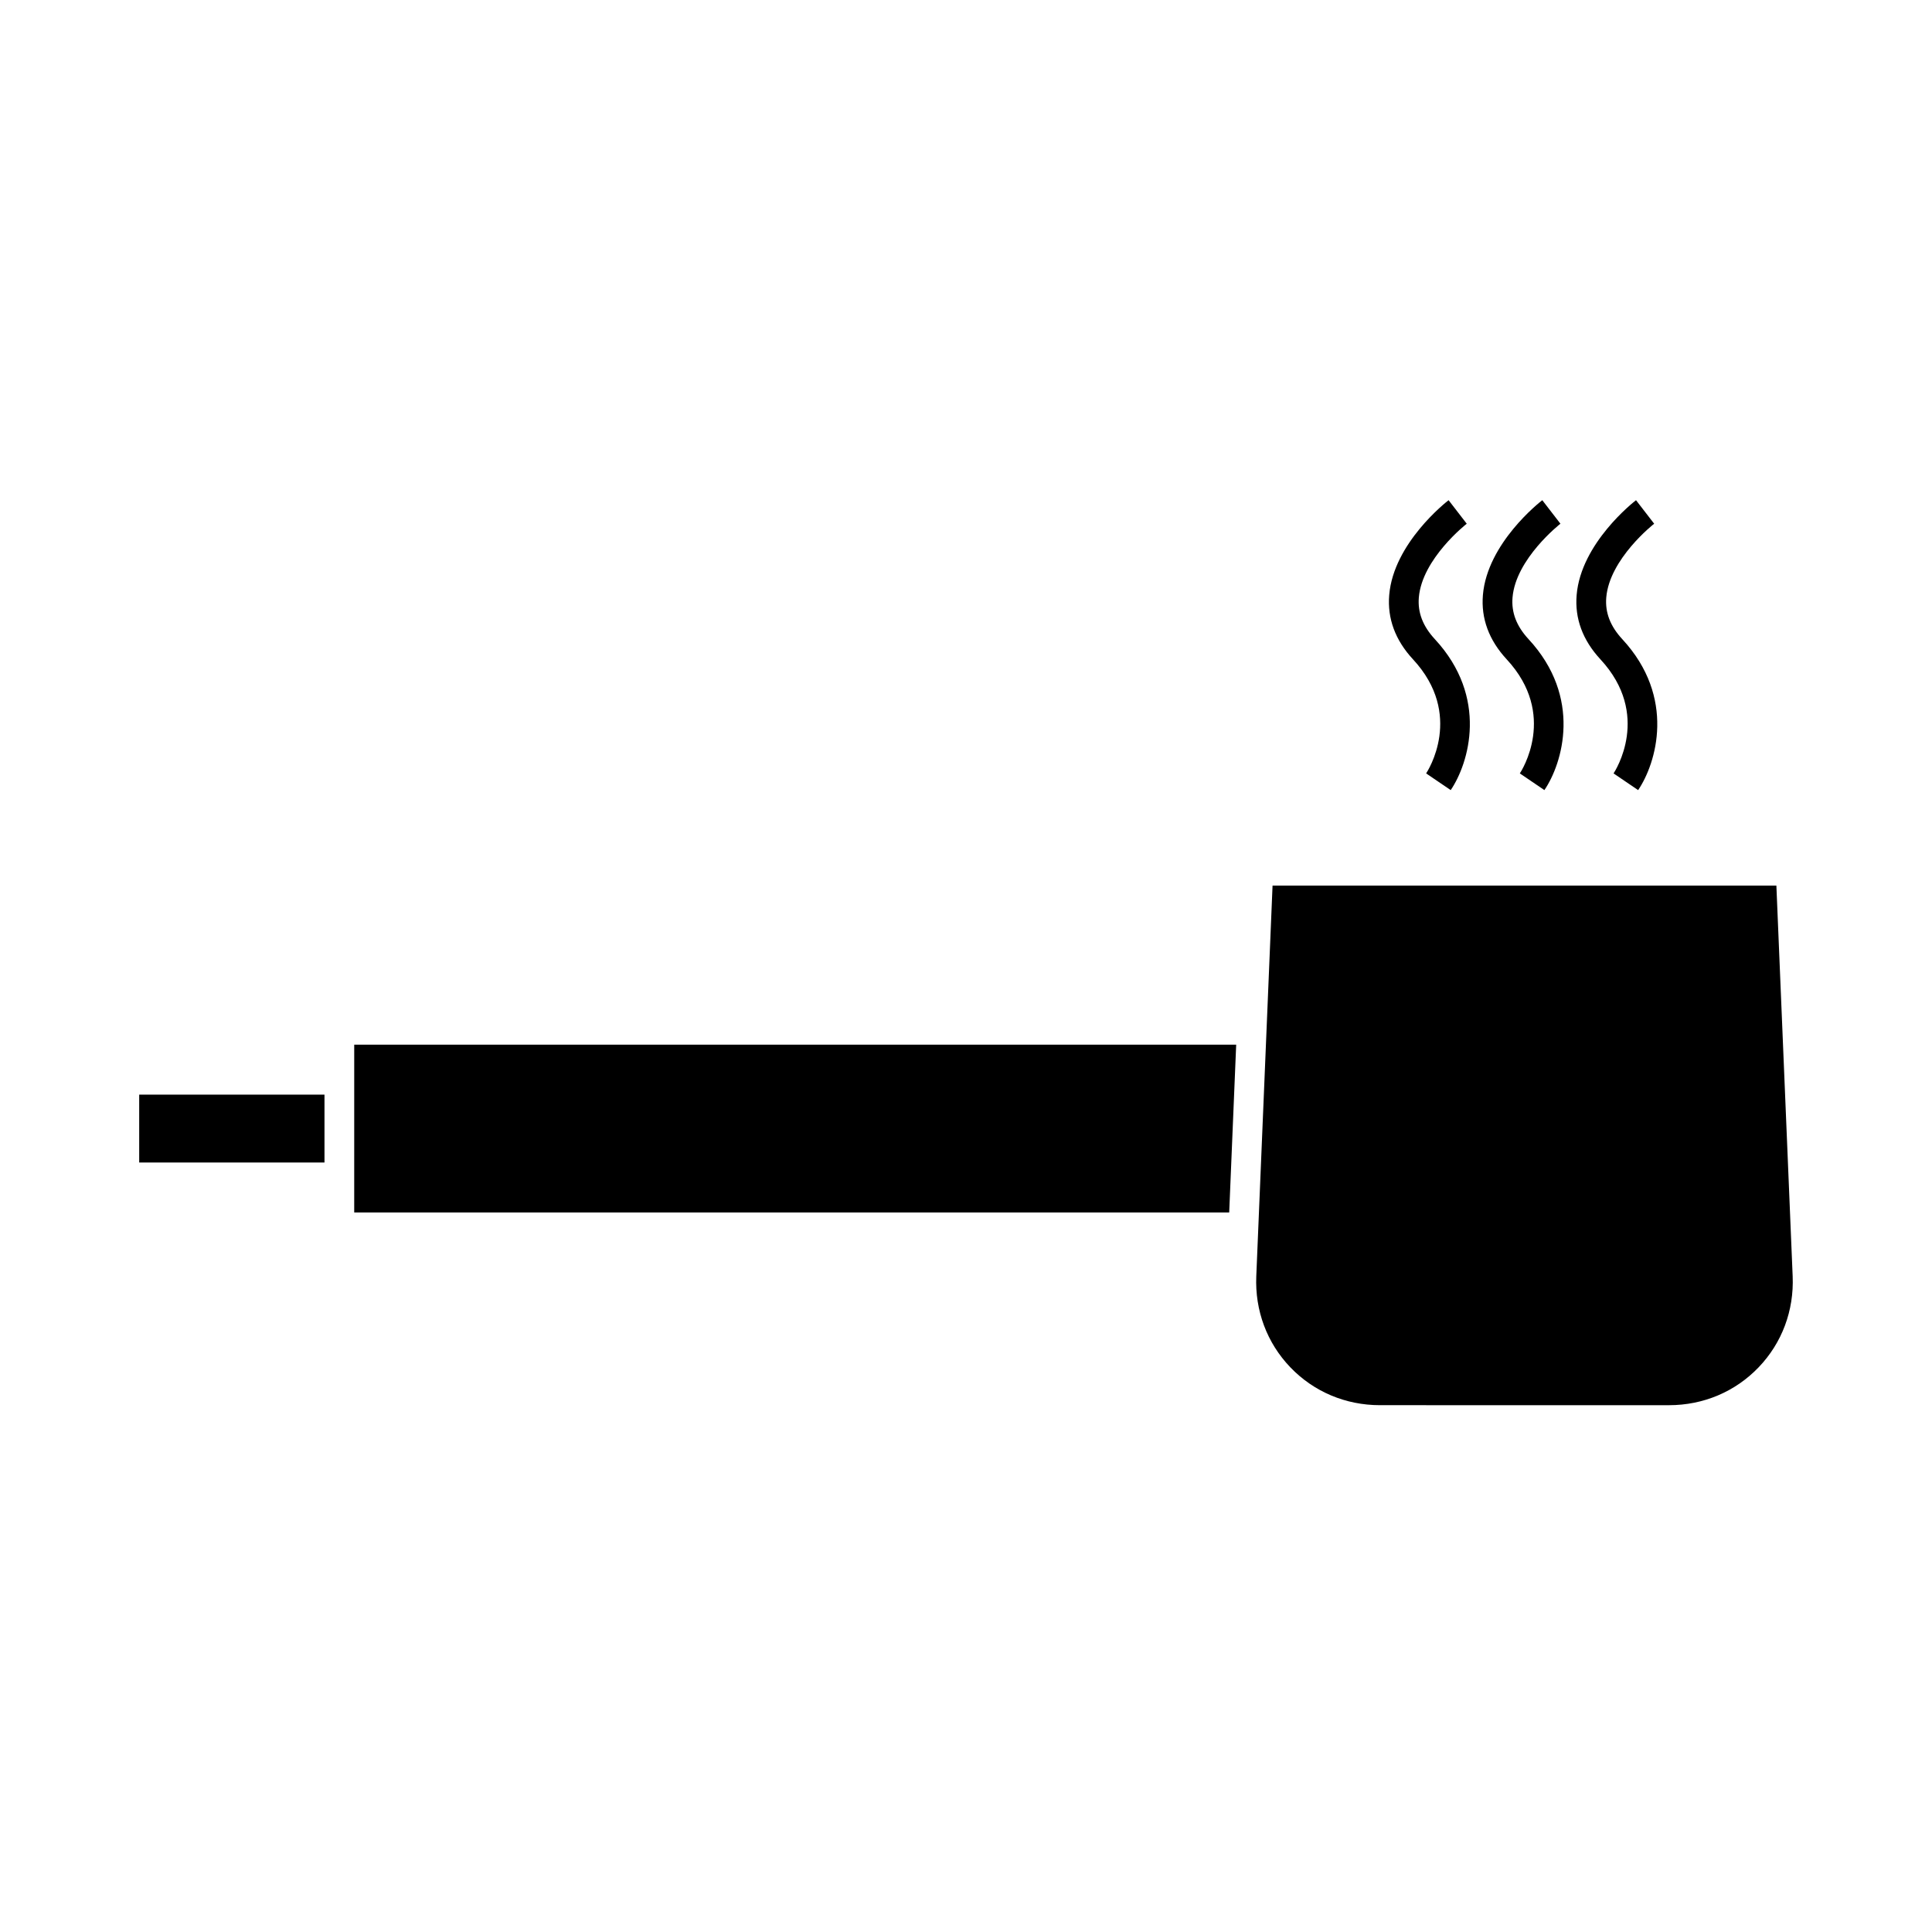
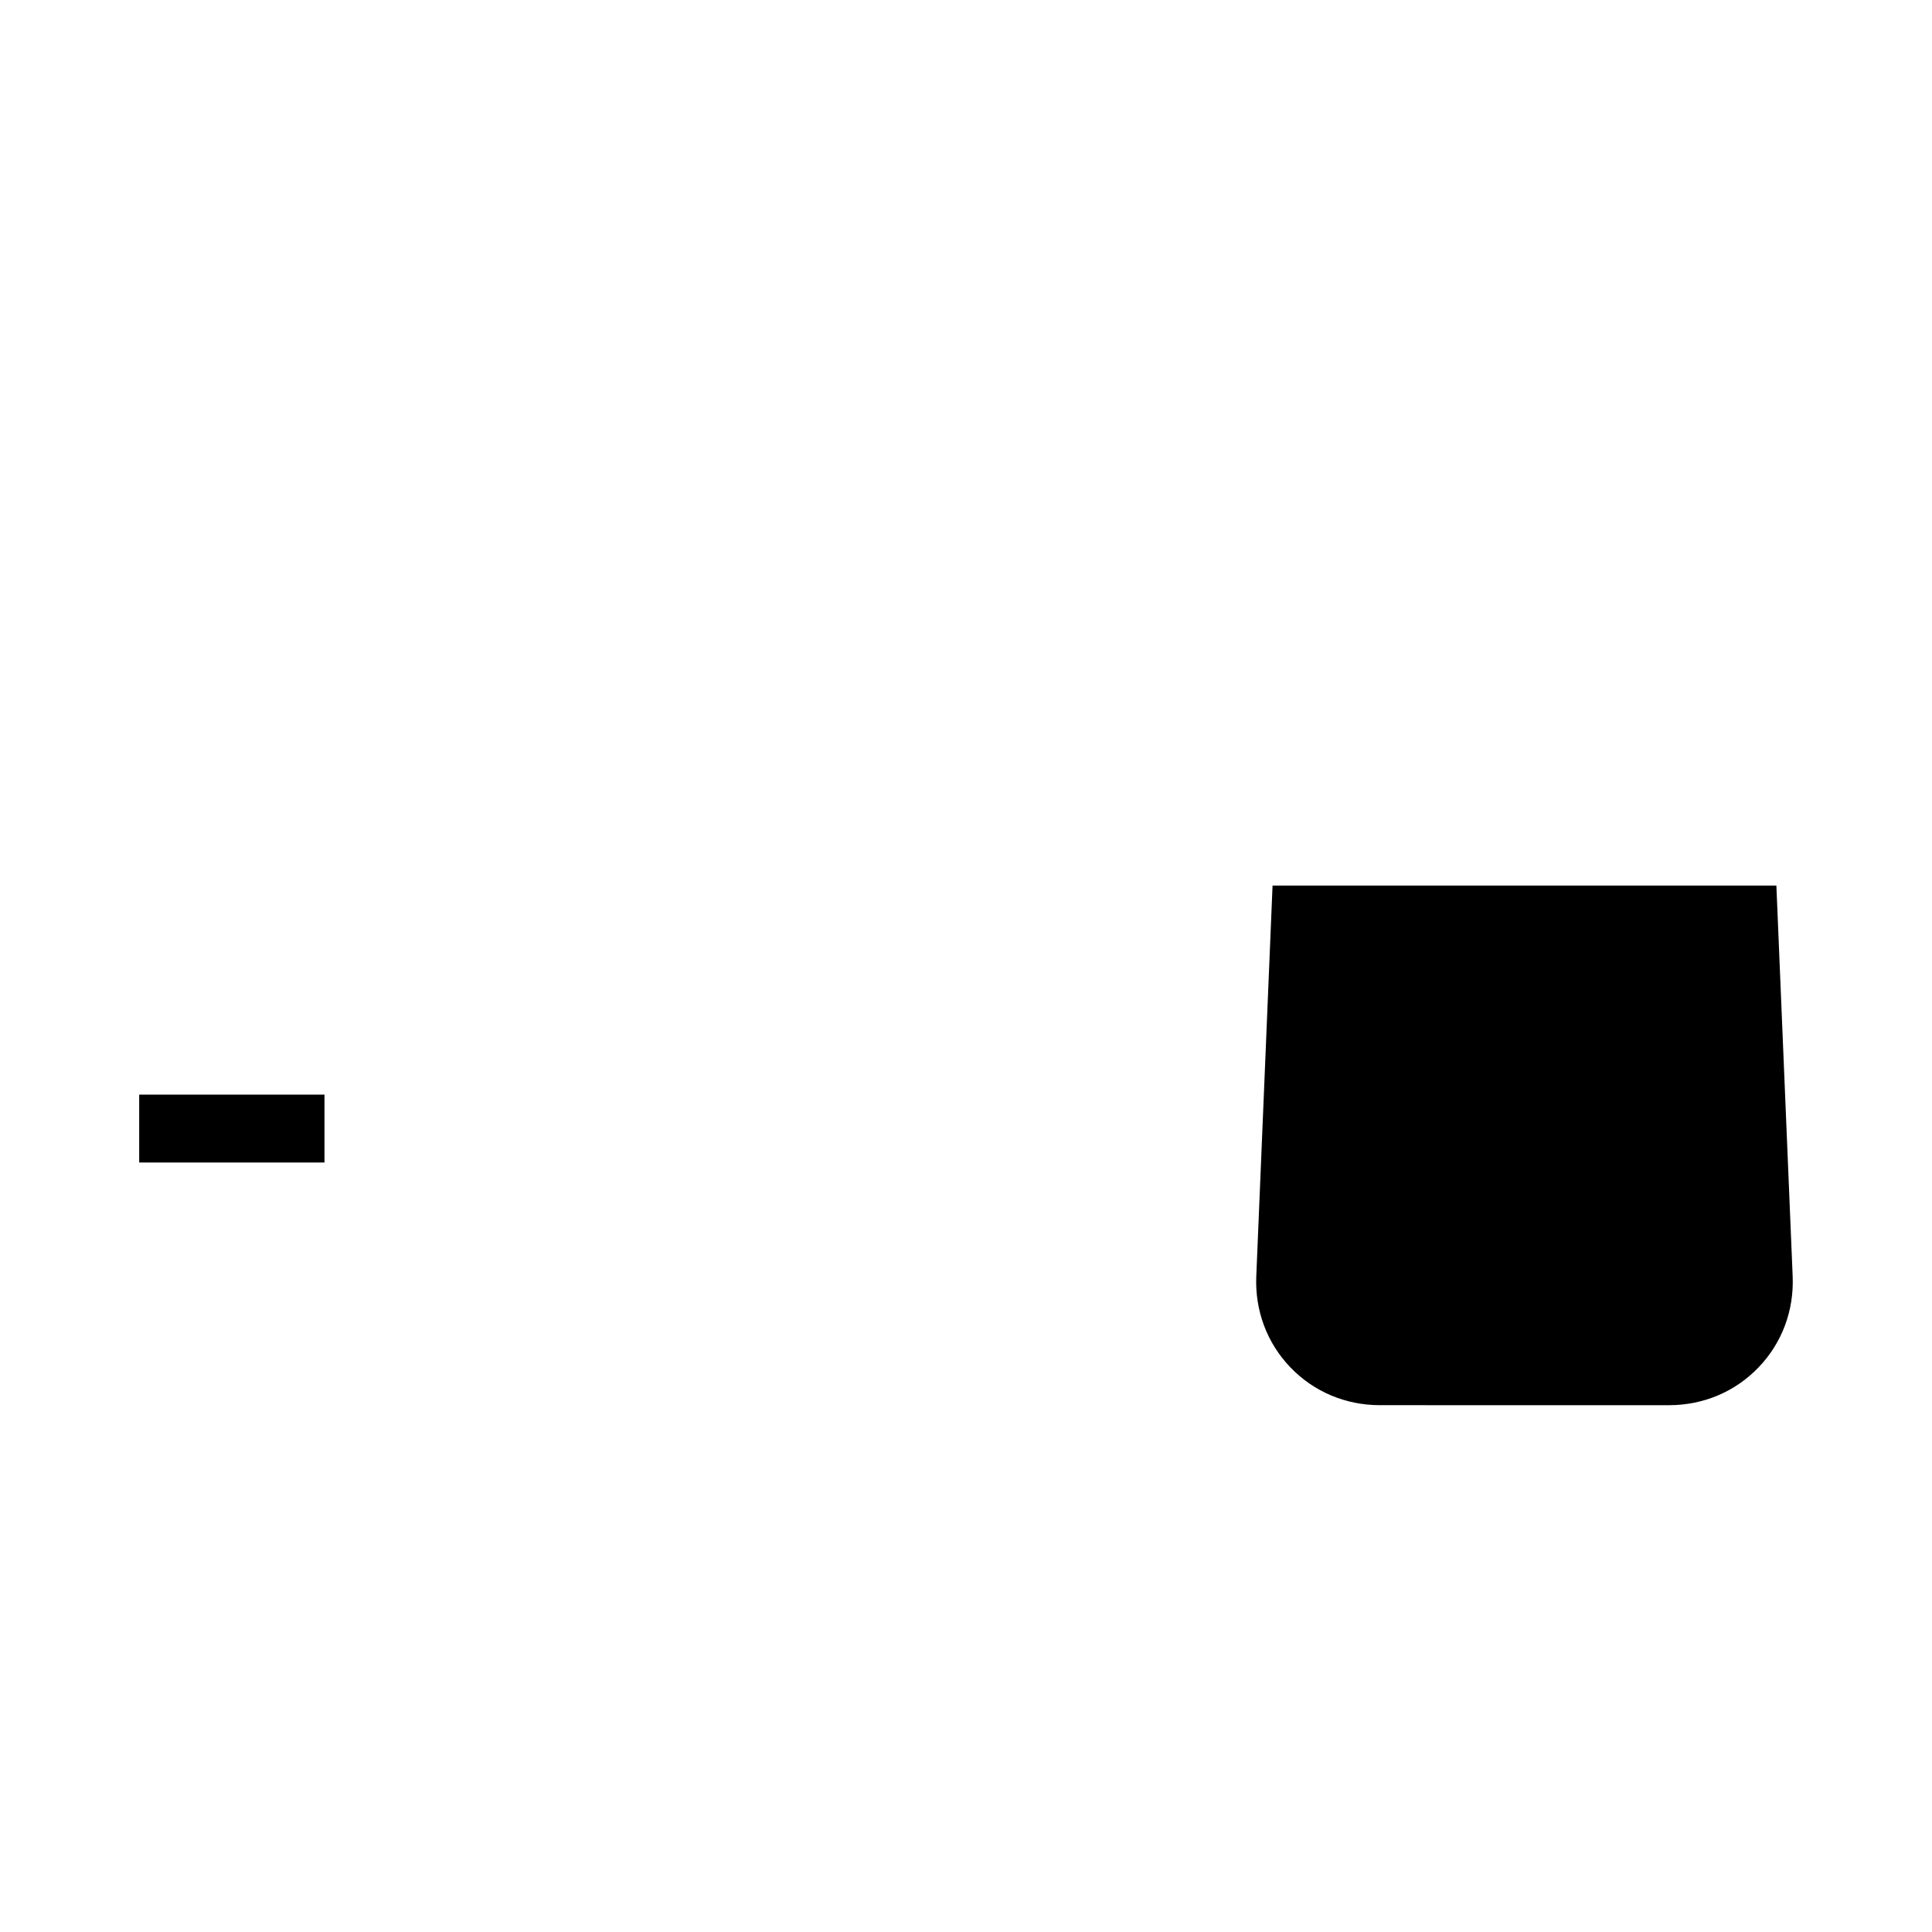
<svg xmlns="http://www.w3.org/2000/svg" fill="#000000" width="800px" height="800px" version="1.1" viewBox="144 144 512 512">
  <g>
-     <path d="m571.61 348.96 6.512 4.426c4.809-7.078 10.109-24.551-4.199-40-3.184-3.441-4.578-7.055-4.246-11.043 0.852-10.27 12.578-19.461 12.695-19.551l-4.809-6.234c-0.594 0.457-14.574 11.363-15.734 25.102-0.531 6.238 1.594 11.988 6.309 17.078 13.574 14.641 3.883 29.609 3.473 30.223z" />
-     <path d="m546.77 348.96 6.512 4.426c4.809-7.078 10.109-24.551-4.199-40-3.184-3.441-4.578-7.055-4.246-11.043 0.852-10.27 12.578-19.461 12.695-19.551l-4.809-6.234c-0.594 0.457-14.574 11.363-15.734 25.102-0.531 6.238 1.594 11.988 6.309 17.078 13.578 14.641 3.883 29.609 3.473 30.223z" />
-     <path d="m521.94 348.96 6.512 4.426c4.809-7.078 10.109-24.551-4.199-40-3.184-3.441-4.578-7.055-4.246-11.043 0.852-10.27 12.578-19.461 12.695-19.551l-4.809-6.234c-0.594 0.457-14.574 11.363-15.734 25.102-0.531 6.238 1.594 11.988 6.309 17.078 13.578 14.641 3.879 29.609 3.473 30.223z" />
    <path d="m180.89 434.09h49.102v17.988h-49.102z" />
-     <path d="m237.87 465.32h231.88l1.852-44.469h-233.73z" />
    <path d="m481.24 378.69-4.312 103.53c-0.379 9.102 2.828 17.676 9.031 24.141 6.203 6.465 14.637 10.027 23.738 10.027l76.609 0.004c9.105 0 17.535-3.562 23.738-10.027 6.203-6.465 9.41-15.039 9.031-24.141l-4.316-103.54z" />
  </g>
</svg>